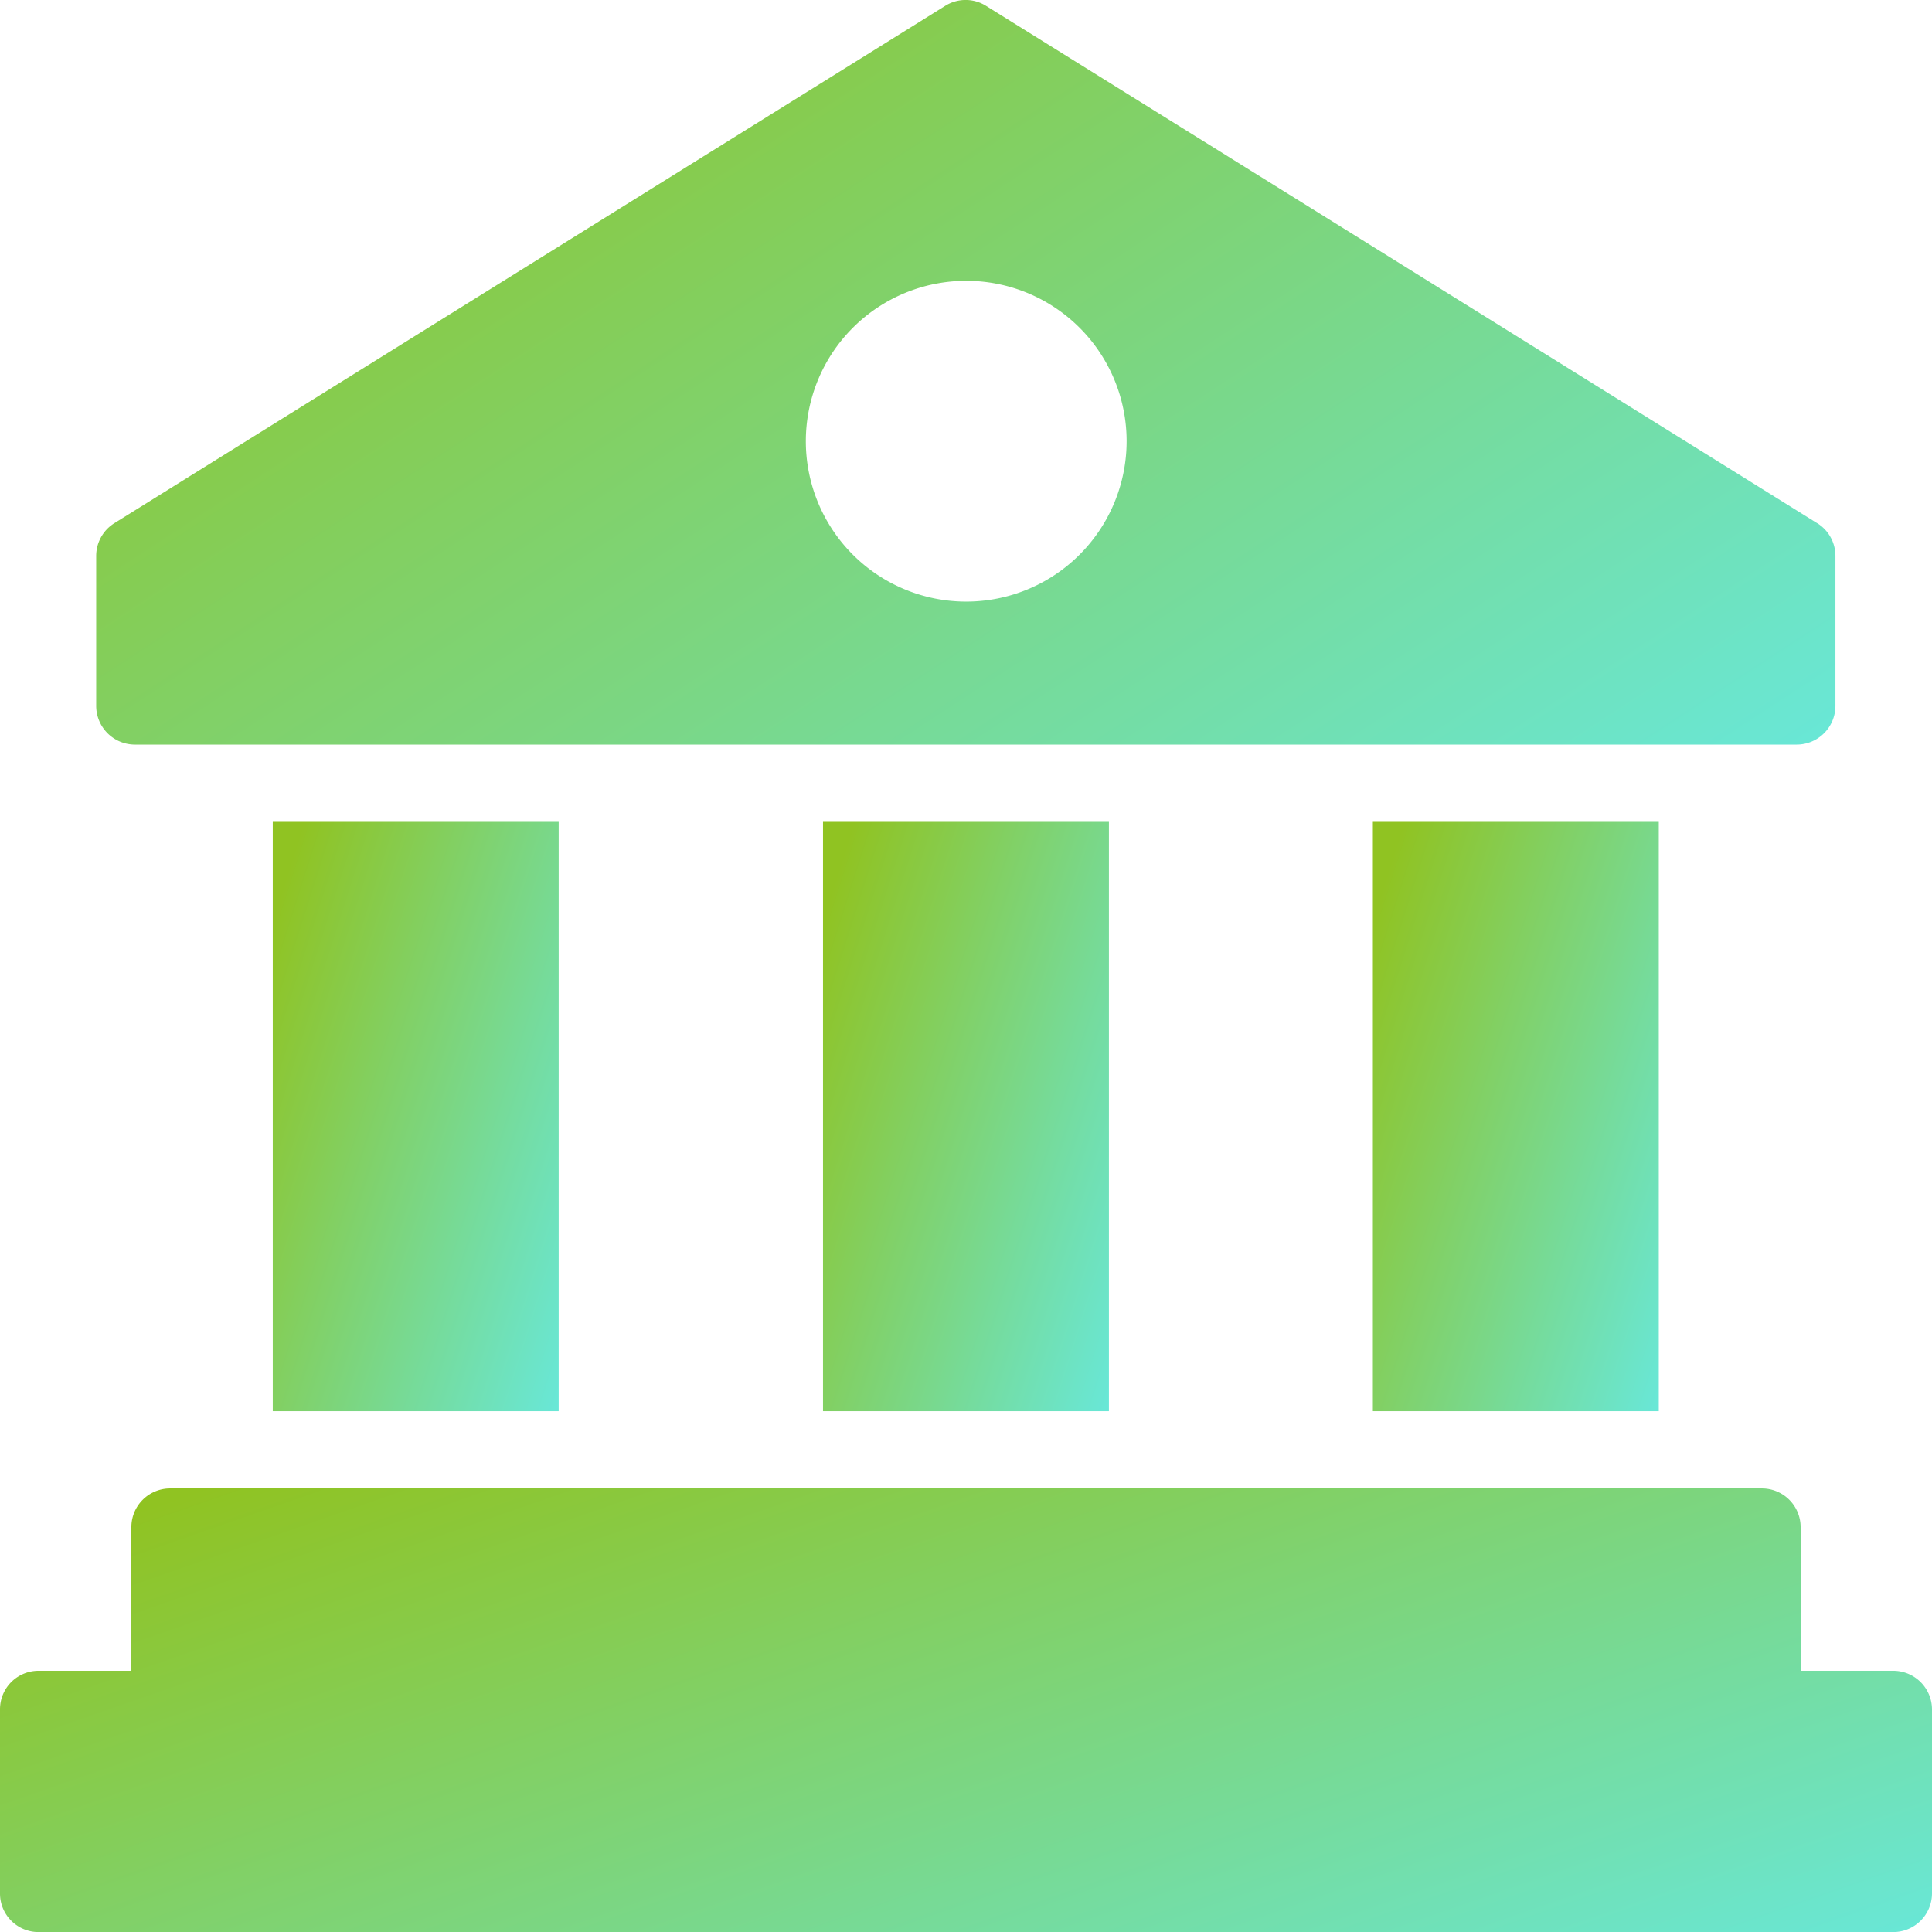
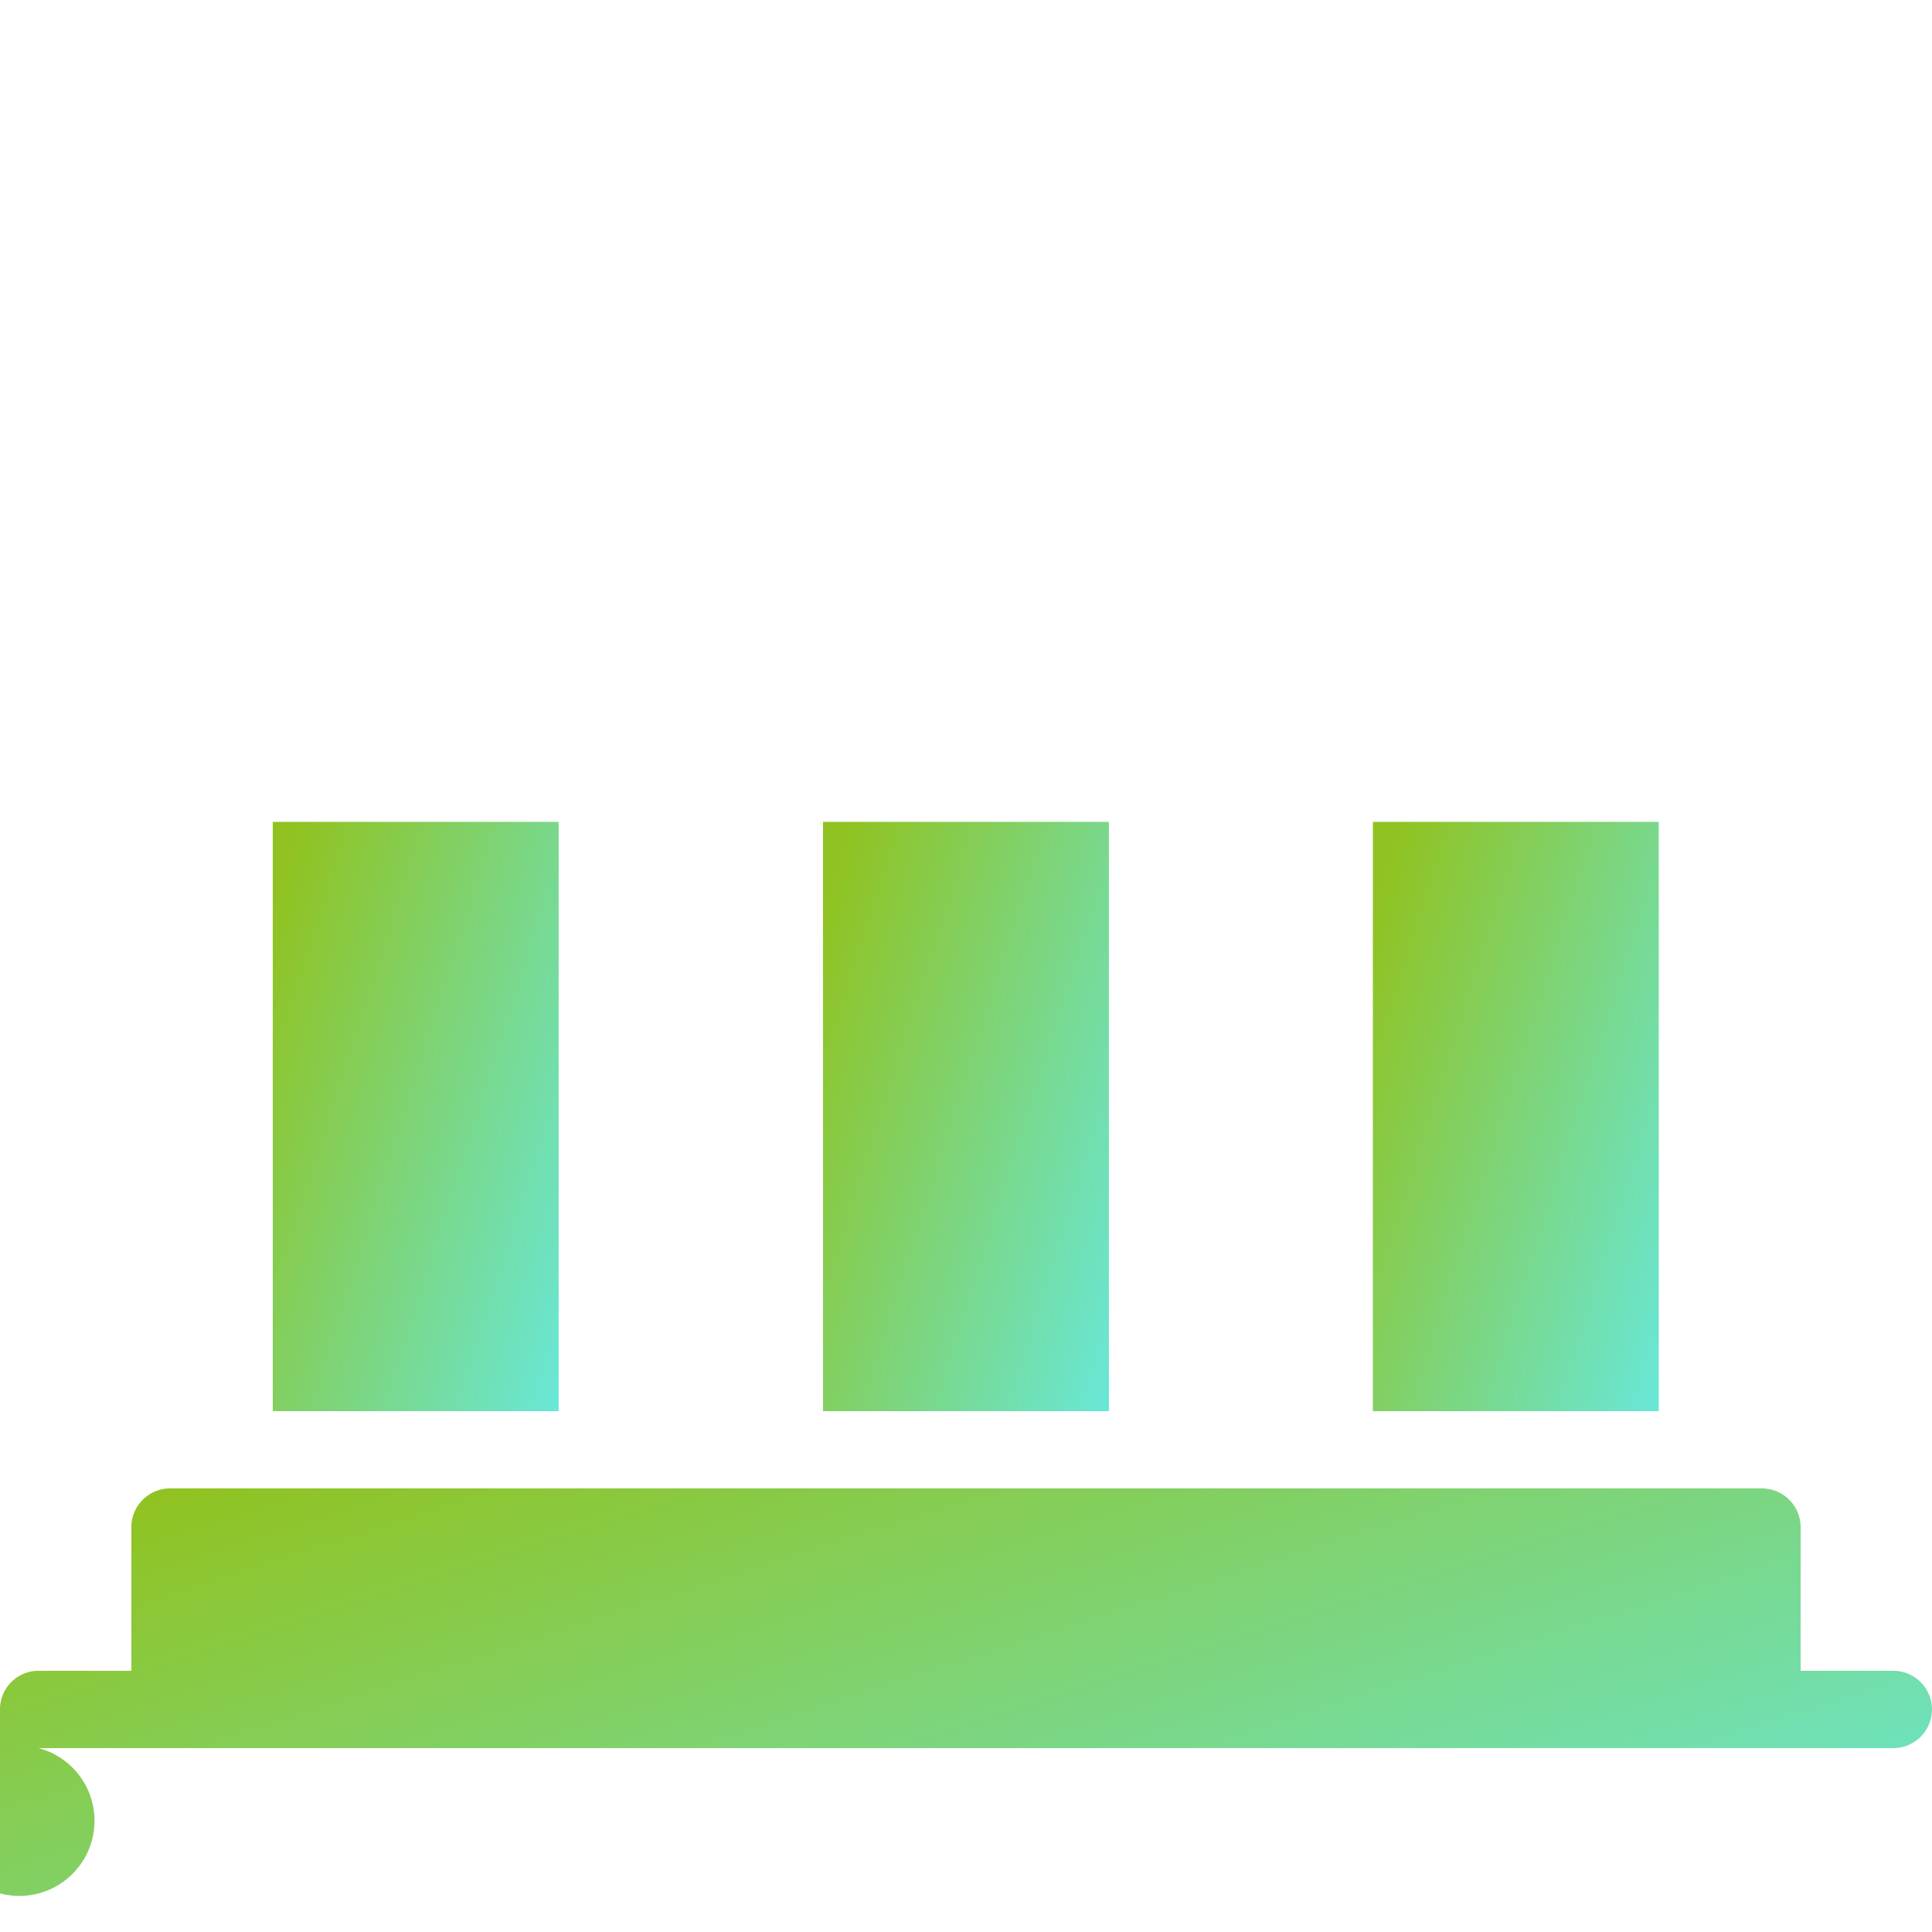
<svg xmlns="http://www.w3.org/2000/svg" width="25.428" height="25.428" viewBox="0 0 25.428 25.428">
  <defs>
    <linearGradient id="linear-gradient" x1="1.333" y1="1" x2="0.017" y2="0.14" gradientUnits="objectBoundingBox">
      <stop offset="0" stop-color="#60efff" />
      <stop offset="1" stop-color="#90c322" />
    </linearGradient>
  </defs>
  <g id="Model_Governance_Compliance" data-name="Model Governance &amp; Compliance" transform="translate(-5 -5)">
-     <path id="Path_71907" data-name="Path 71907" d="M30.141,11.886,19.2,5.076a.505.505,0,0,0-.534,0L7.729,11.886a.508.508,0,0,0-.239.432v1.973A.51.51,0,0,0,8,14.8H29.872a.51.51,0,0,0,.509-.509V12.318a.508.508,0,0,0-.239-.432Zm-11.2,1.032a2.111,2.111,0,1,1,2.111-2.111A2.112,2.112,0,0,1,18.938,12.918Z" transform="translate(-1.224)" fill="url(#linear-gradient)" />
    <path id="Path_71908" data-name="Path 71908" d="M40.53,26.27h3.763v7.756H40.53Z" transform="translate(-17.461 -10.453)" fill="url(#linear-gradient)" />
    <path id="Path_71909" data-name="Path 71909" d="M26.3,26.27h3.763v7.756H26.3Z" transform="translate(-10.468 -10.453)" fill="url(#linear-gradient)" />
    <path id="Path_71910" data-name="Path 71910" d="M12.06,26.27h3.763v7.756H12.06Z" transform="translate(-3.47 -10.453)" fill="url(#linear-gradient)" />
-     <path id="Path_71911" data-name="Path 71911" d="M30.428,46.429V48.85a.51.51,0,0,1-.509.509H5.509A.507.507,0,0,1,5,48.85V46.429a.507.507,0,0,1,.509-.509H6.729V44.029a.51.51,0,0,1,.509-.509H28.19a.51.51,0,0,1,.509.509V45.92h1.221A.51.51,0,0,1,30.428,46.429Z" transform="translate(0 -18.93)" fill="url(#linear-gradient)" />
+     <path id="Path_71911" data-name="Path 71911" d="M30.428,46.429a.51.51,0,0,1-.509.509H5.509A.507.507,0,0,1,5,48.85V46.429a.507.507,0,0,1,.509-.509H6.729V44.029a.51.51,0,0,1,.509-.509H28.19a.51.51,0,0,1,.509.509V45.92h1.221A.51.51,0,0,1,30.428,46.429Z" transform="translate(0 -18.93)" fill="url(#linear-gradient)" />
  </g>
</svg>